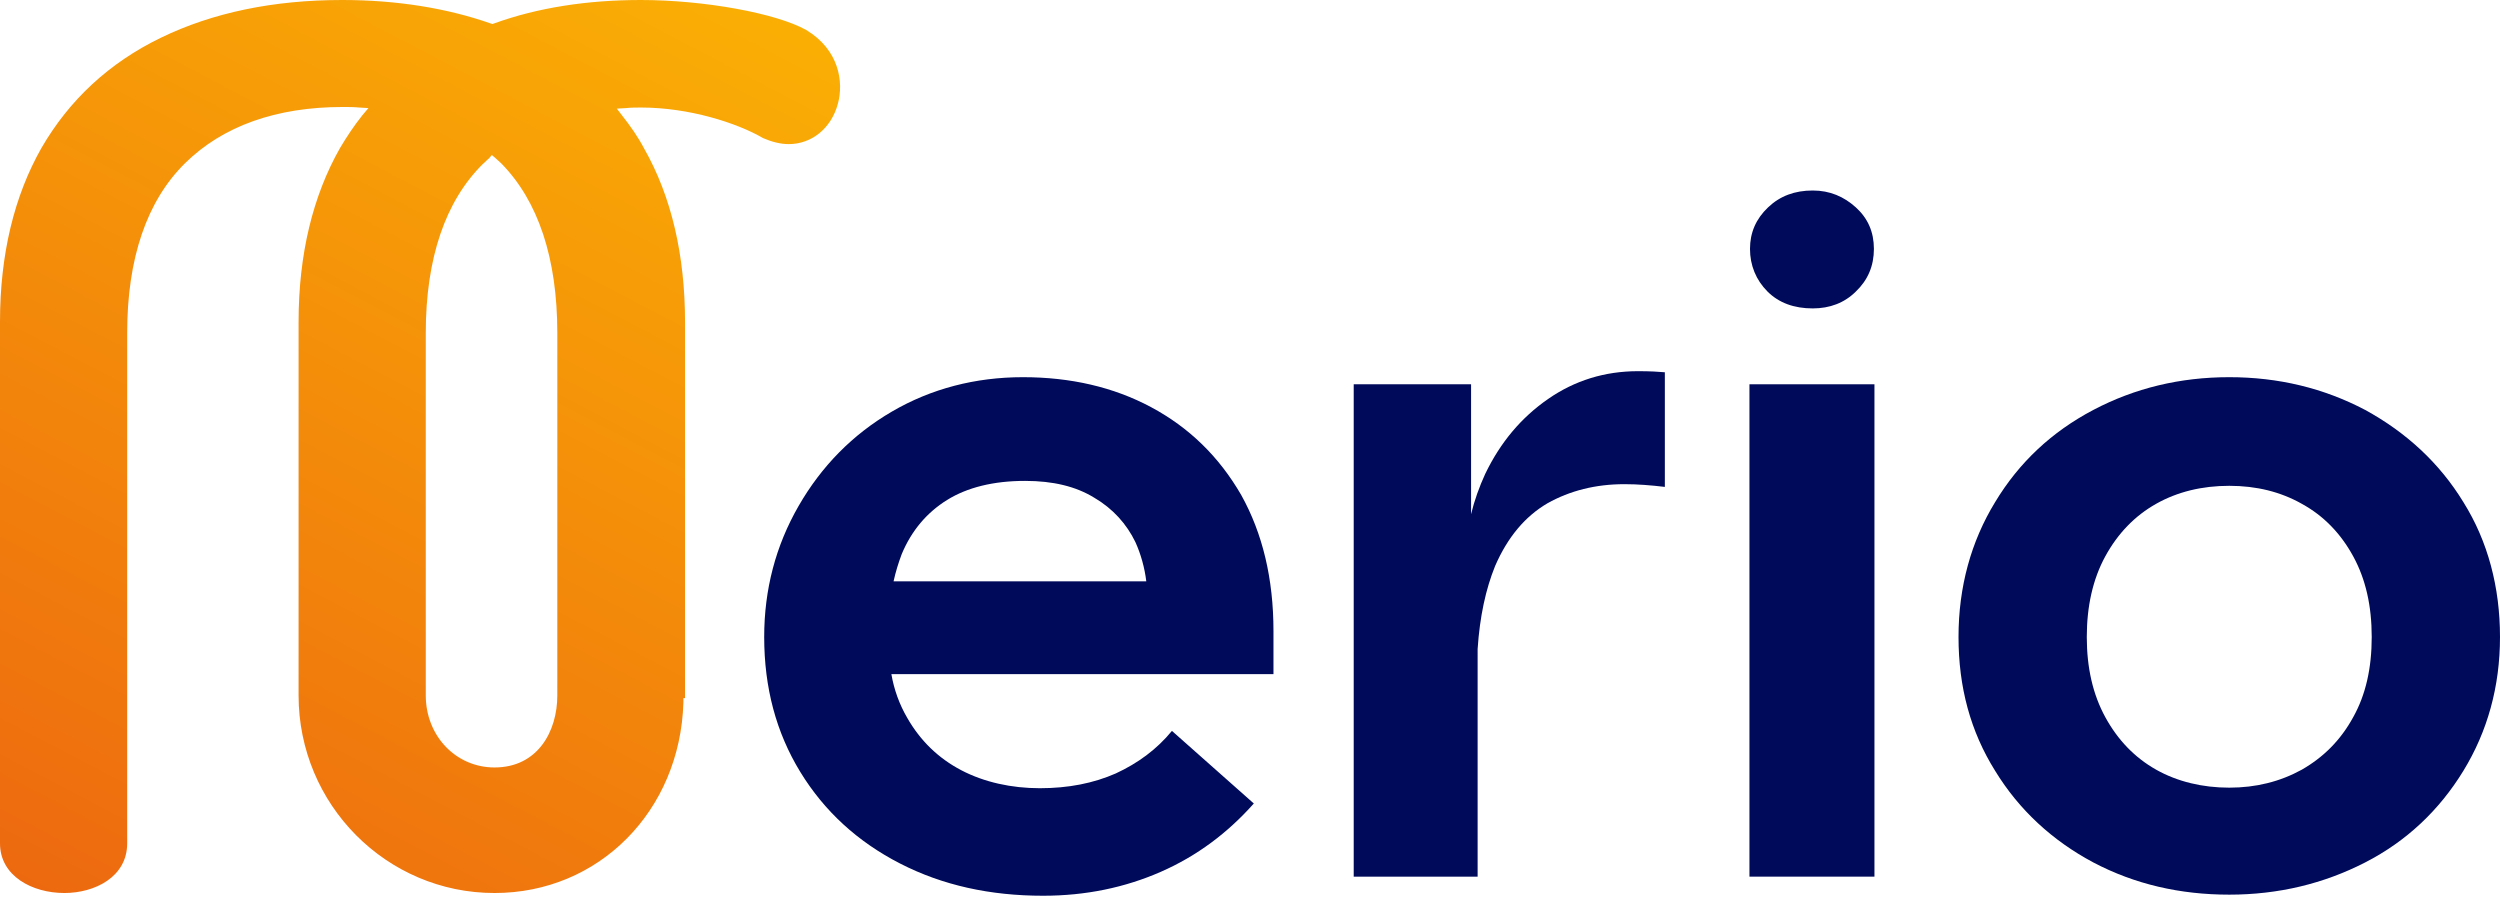
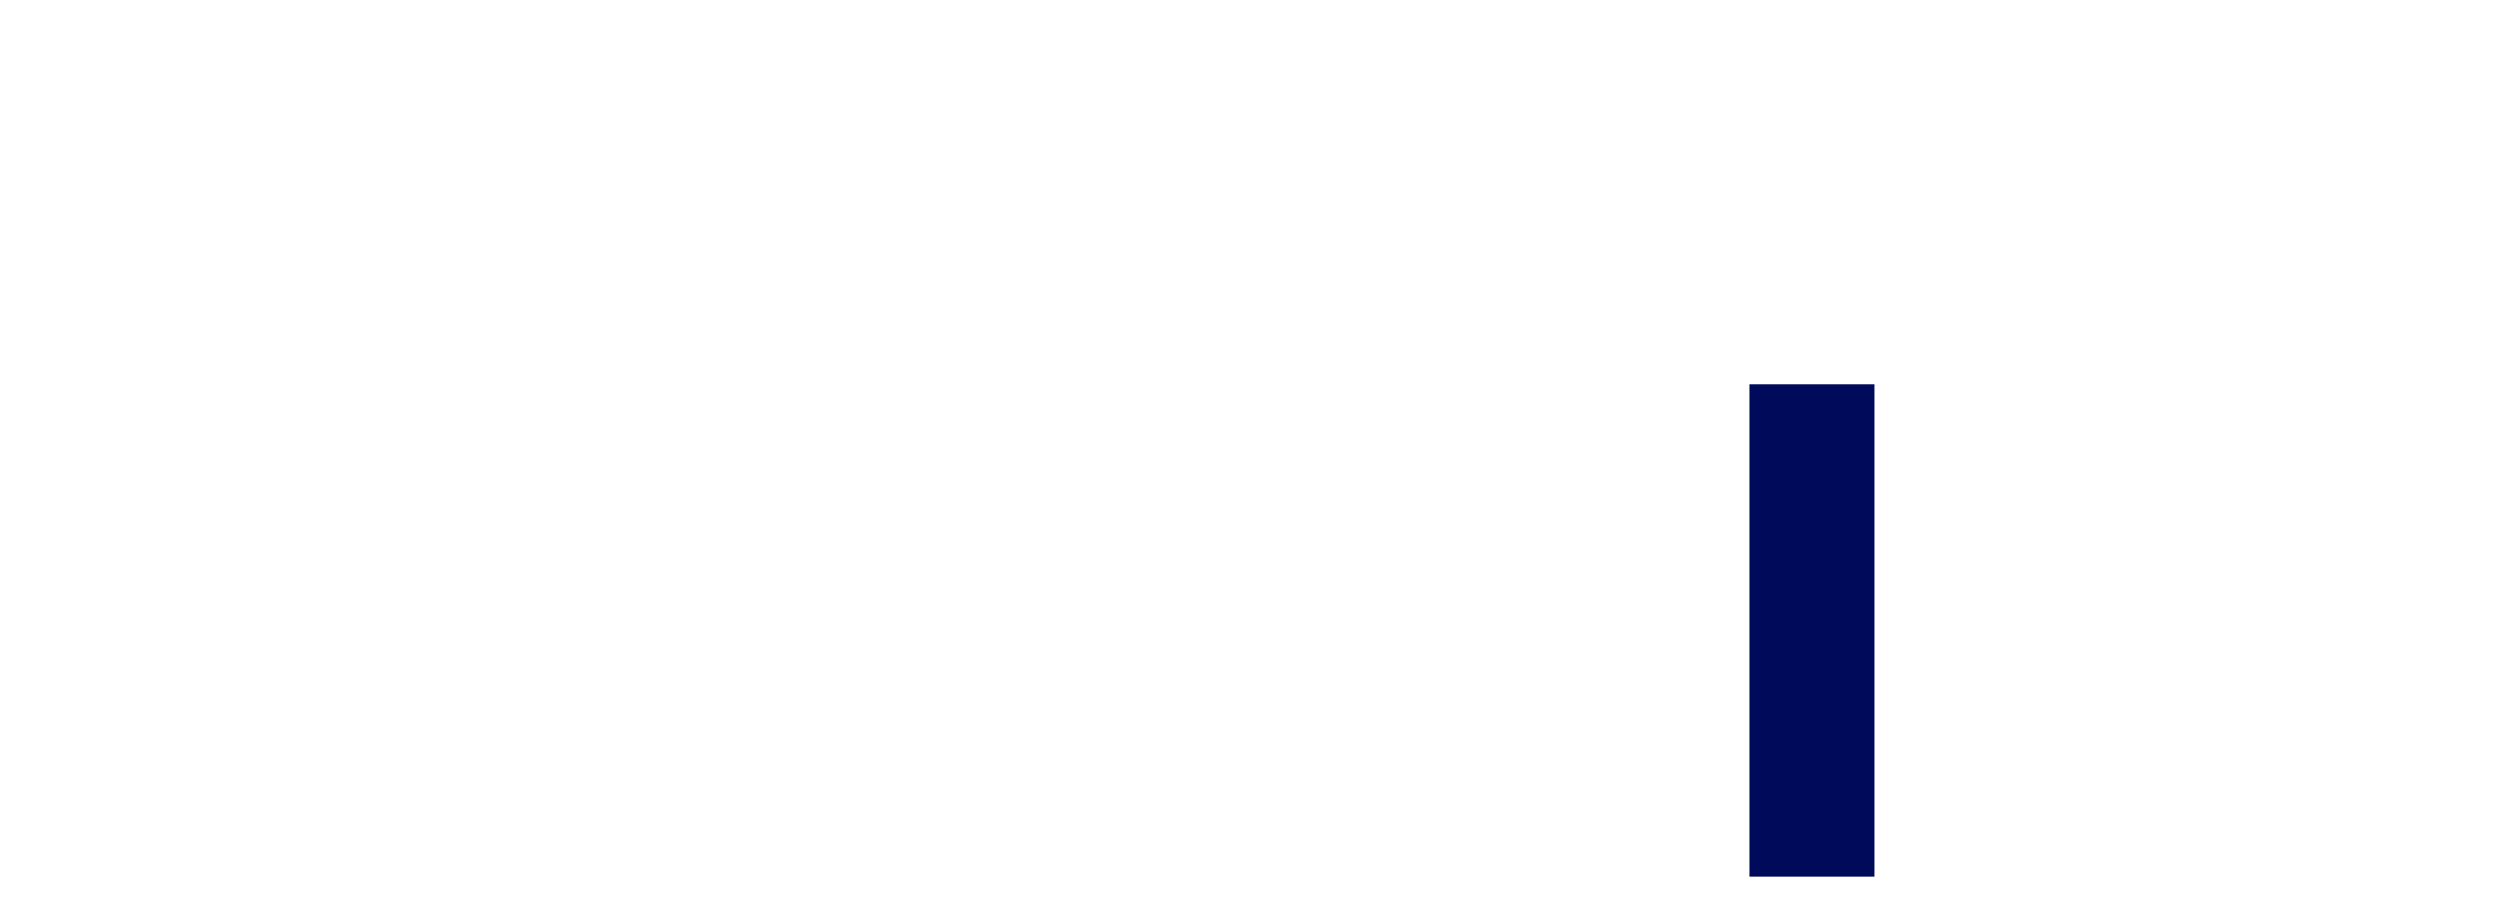
<svg xmlns="http://www.w3.org/2000/svg" version="1.1" id="Layer_1" x="0px" y="0px" width="458px" height="165px" viewBox="0 0 458 165" style="enable-background:new 0 0 458 165;" xml:space="preserve">
  <style type="text/css">
	.st0{fill:#000A5A;}
	.st1{fill:url(#SVGID_1_);}
</style>
-   <path class="st0" d="M210.9,74.6c-6.9-3.7-14.8-5.5-23.5-5.5s-16.8,2.1-24,6.3c-7.2,4.2-12.9,10-17.1,17.3c-4.2,7.3-6.3,15.3-6.3,24  c0,9.3,2.2,17.5,6.6,24.7c4.4,7.2,10.5,12.8,18.3,16.8c7.8,4,16.5,5.9,26.2,5.9c7.8,0,15-1.5,21.6-4.4c6.6-2.9,12.2-7.1,17-12.5  l-15-13.3c-2.8,3.4-6.2,5.9-10.3,7.8c-4.1,1.8-8.7,2.7-13.9,2.7c-5.2,0-10.2-1.1-14.4-3.3c-4.2-2.2-7.5-5.4-9.9-9.6  c-1.4-2.4-2.4-5.1-2.9-8h70v-7.9c0-9.6-2-17.9-5.9-24.9C223.3,83.6,217.8,78.3,210.9,74.6L210.9,74.6z M173.5,91.6  c3.7-2.3,8.5-3.5,14.3-3.5c5.1,0,9.3,1,12.7,3.1c3.4,2,5.9,4.8,7.5,8.1c1,2.2,1.7,4.7,2,7.2h-46.3c0.4-1.8,0.9-3.4,1.5-5  C167,97.2,169.8,93.9,173.5,91.6L173.5,91.6z" />
-   <path class="st0" d="M283.6,73.1c-4.9,3.4-8.7,7.9-11.5,13.7c-1.1,2.4-2,4.9-2.6,7.4V70.4H248v90.2h22.7v-41.7  c0.4-6,1.5-11,3.2-15.2c2.3-5.3,5.5-9.1,9.6-11.5c4.1-2.3,8.8-3.5,14.1-3.5c2.4,0,4.9,0.2,7.4,0.5V68.2c-1.1-0.1-2.7-0.2-4.9-0.2  C294,68,288.5,69.7,283.6,73.1L283.6,73.1z" />
-   <path class="st0" d="M451.3,92c-4.4-7.2-10.5-12.8-18-16.9c-7.6-4-15.9-6-24.9-6c-9,0-17.3,2-24.9,6c-7.6,4-13.6,9.6-18,16.9  c-4.4,7.2-6.7,15.5-6.7,24.7s2.2,17.3,6.7,24.5c4.4,7.2,10.5,12.8,18,16.8c7.6,4,15.9,5.9,24.9,5.9c9,0,17.3-2,24.9-5.9  s13.6-9.6,18-16.8c4.4-7.2,6.7-15.4,6.7-24.5S455.8,99.2,451.3,92z M431.1,131.4c-2.3,4.2-5.4,7.3-9.4,9.6c-4,2.2-8.4,3.3-13.3,3.3  c-4.9,0-9.5-1.1-13.4-3.3c-3.9-2.2-7-5.4-9.3-9.6c-2.3-4.2-3.4-9.1-3.4-14.7s1.1-10.6,3.4-14.8c2.3-4.2,5.4-7.4,9.3-9.6  c3.9-2.2,8.4-3.3,13.4-3.3c5,0,9.4,1.1,13.3,3.3c4,2.2,7.1,5.4,9.4,9.6c2.3,4.2,3.4,9.1,3.4,14.8S433.4,127.3,431.1,131.4z" />
  <path class="st0" d="M343.4,70.4h-22.9v90.2h22.9V70.4z" />
-   <path class="st0" d="M332.1,34.9c-3.3,0-6,1-8.2,3.1c-2.2,2.1-3.3,4.6-3.3,7.6c0,3,1.1,5.7,3.2,7.8c2.1,2.1,4.9,3.1,8.3,3.1  c3.1,0,5.8-1,7.9-3.1c2.2-2.1,3.3-4.7,3.3-7.8c0-3.1-1.1-5.6-3.3-7.6S335.2,34.9,332.1,34.9L332.1,34.9z" />
  <linearGradient id="SVGID_1_" gradientUnits="userSpaceOnUse" x1="6.474" y1="-30.354" x2="148.559" y2="240.648" gradientTransform="matrix(1 0 0 -1 0 166)">
    <stop offset="0" style="stop-color:#EB5F11" />
    <stop offset="1" style="stop-color:#FFC700" />
  </linearGradient>
-   <path class="st1" d="M90.6,163.6c-19.8,0-35.9-16.2-35.9-36.2V59c0-12.4,2.6-23.1,7.6-31.9c1.2-2,2.5-4,4.1-6l1.1-1.3l-1.7-0.1  c-1-0.1-2-0.1-3-0.1c-12.2,0-22,3.5-28.9,10.3C26.9,36.8,23.3,47.3,23.3,61v93.5c0,6.2-6,9.1-11.5,9.1c-5.9,0-11.8-3.1-11.8-9.1V59  c0-12.4,2.6-23.1,7.6-31.9c5.1-8.8,12.4-15.6,21.9-20.2C39,2.3,50.1,0,62.7,0c10,0,19.2,1.5,27.2,4.3l0.3,0.1l0.3-0.1  c8-2.9,17.1-4.3,26.9-4.3c11.5,0,24.8,2.4,30.3,5.5c6,3.6,6.9,9.5,5.8,13.5c-1.2,4.5-4.8,7.4-9,7.4c-1.5,0-3.1-0.4-4.7-1.1  c-4.8-2.8-13.6-5.6-22.3-5.6c-1,0-1.9,0-2.8,0.1l-1.7,0.1l1,1.3c1.5,1.9,2.9,3.9,4,6c5,8.8,7.5,19.5,7.5,31.9v68.8h-0.3l0,0.8  C124.6,148.6,109.7,163.6,90.6,163.6L90.6,163.6z M89.6,29c-0.4,0.3-0.7,0.7-1.1,1C81.6,36.8,78,47.3,78,61v66.4  c0,7.4,5.5,13.2,12.6,13.2c7.9,0,11.5-6.6,11.5-13.2V61c0-13.7-3.5-24.2-10.3-31.1c-0.3-0.3-0.7-0.6-1.1-1l-0.6-0.5L89.6,29L89.6,29  z" />
</svg>